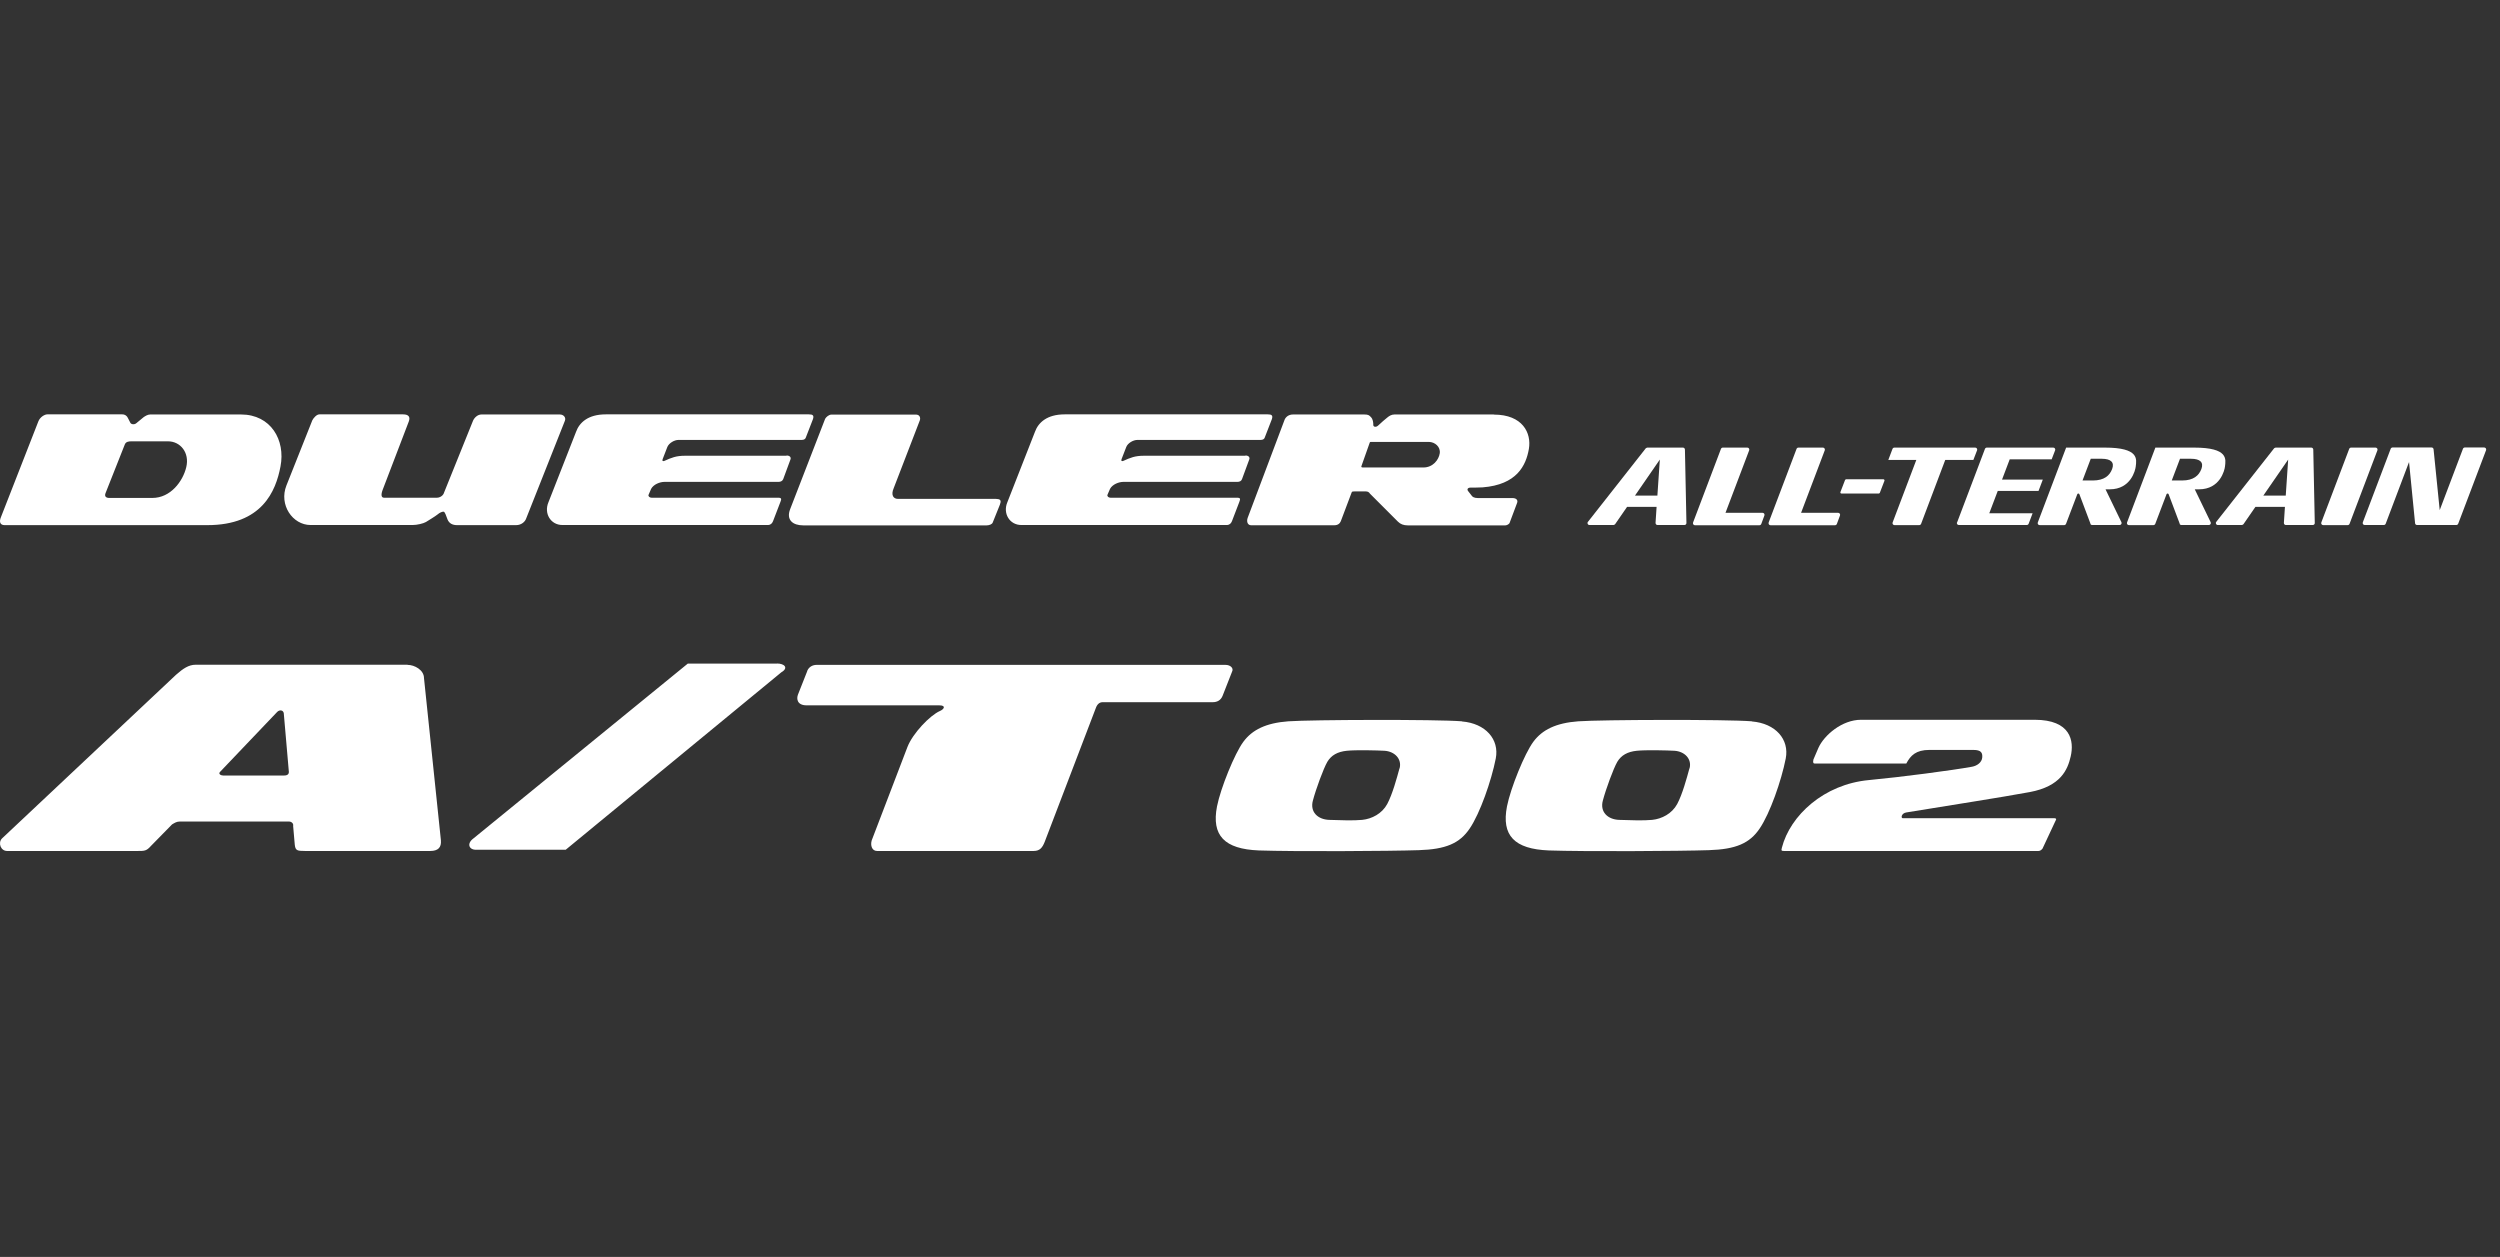
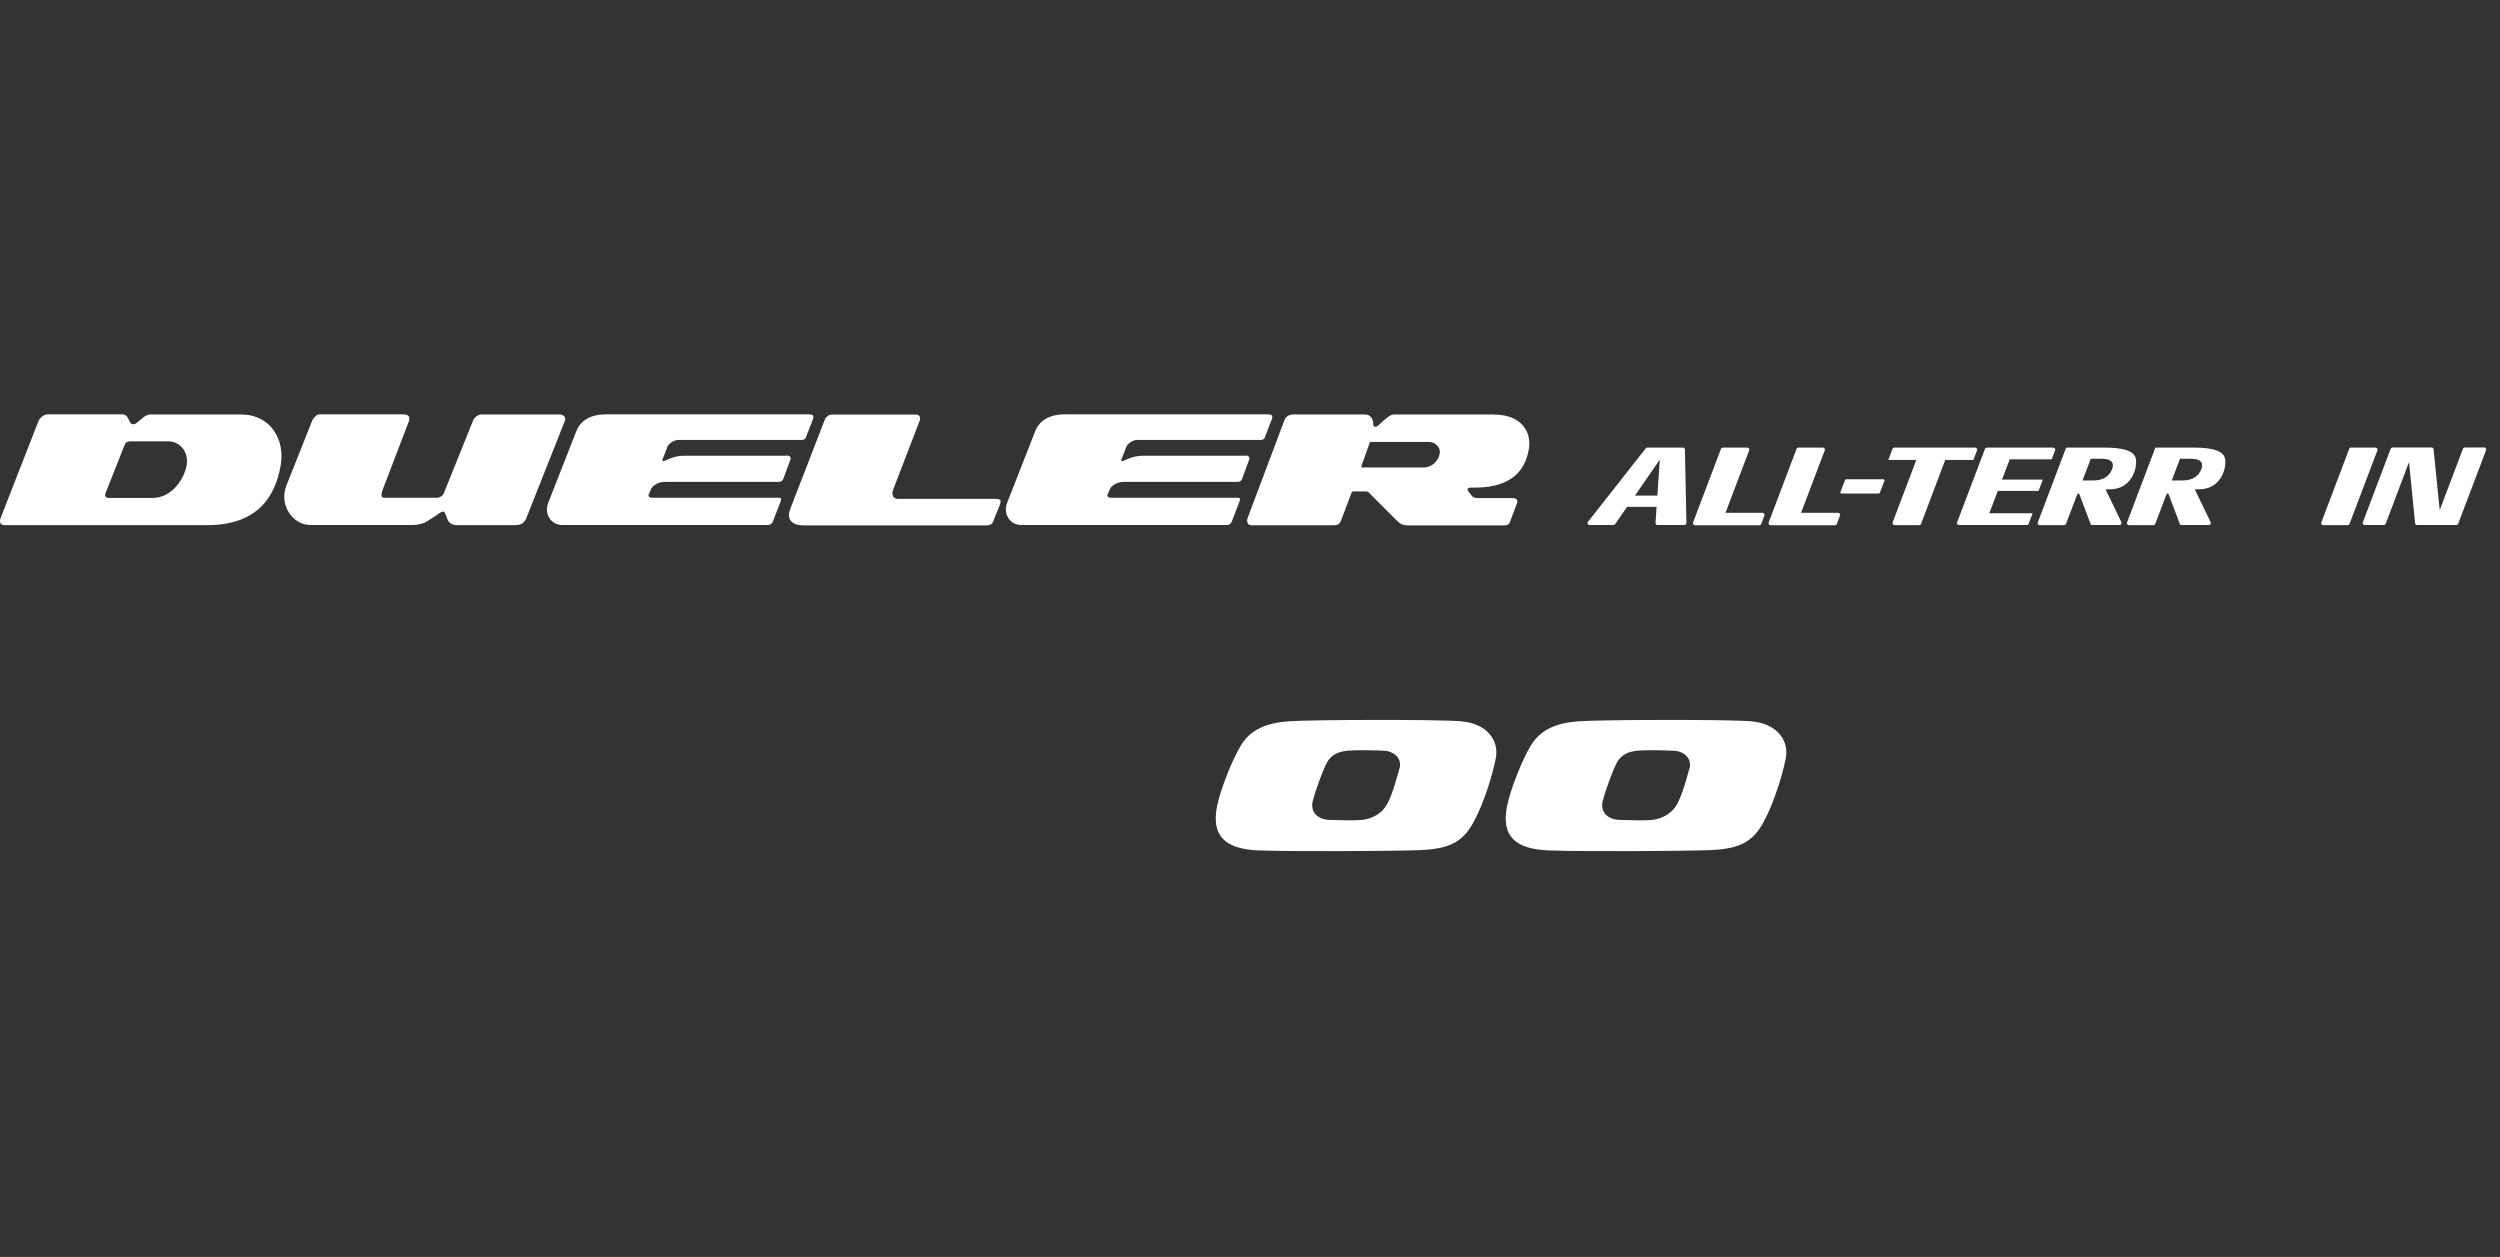
<svg xmlns="http://www.w3.org/2000/svg" width="181" height="91" viewBox="0 0 181 91" fill="none">
  <rect x="0" y="0" width="181" height="91" fill="#333333" stroke="none" />
  <path d="M17.448 30.008H10.87C10.685 30.008 10.483 30.143 10.39 30.21C10.298 30.278 10.004 30.53 9.869 30.64C9.734 30.757 9.507 30.732 9.44 30.614C9.44 30.614 9.322 30.387 9.255 30.253C9.188 30.118 9.07 30 8.843 30H3.426C3.224 30 2.896 30.202 2.778 30.505L0.069 37.439C-0.09 37.809 0.036 38.02 0.33 38.02H15.008C18.97 38.02 19.971 35.563 20.308 33.77C20.678 31.86 19.61 30.008 17.448 30.008ZM13.486 33.821C13.242 34.847 12.35 36.051 11.03 36.051H7.909C7.682 36.051 7.547 35.941 7.64 35.706L9.036 32.18C9.112 31.978 9.322 31.952 9.499 31.952H12.165C13.057 31.952 13.738 32.769 13.486 33.821ZM40.554 30.008H34.86C34.565 30.008 34.33 30.261 34.246 30.463L32.109 35.765C32.033 35.899 31.857 36.034 31.63 36.034H27.802C27.617 36.034 27.567 35.849 27.693 35.495L29.594 30.522C29.72 30.194 29.594 30 29.182 30H23.125C22.924 30 22.697 30.261 22.612 30.429L20.737 35.15C20.181 36.547 21.182 38.011 22.486 38.011H29.88C30.2 38.011 30.654 37.902 30.839 37.793C31.024 37.675 31.52 37.38 31.68 37.246C31.84 37.111 32 37.044 32.109 37.044C32.218 37.044 32.294 37.338 32.404 37.616C32.521 37.894 32.765 38.02 33.085 38.02H37.366C37.753 38.02 38.006 37.767 38.081 37.574L40.899 30.463C40.992 30.227 40.807 30.008 40.529 30.008M90.166 32.996H82.822C82.166 32.996 81.838 33.139 81.334 33.366C81.241 33.408 81.148 33.391 81.199 33.248L81.544 32.356C81.653 32.079 82.049 31.851 82.343 31.851H91.268C91.436 31.851 91.528 31.784 91.562 31.692L92.084 30.345C92.176 30.067 92.058 30 91.789 30H77.086C75.79 30 75.168 30.606 74.932 31.262L72.93 36.37C72.594 37.17 73.09 38.011 73.948 38.011H88.811C89.013 38.011 89.123 37.902 89.19 37.742L89.728 36.337C89.812 36.118 89.821 36.034 89.543 36.034H80.391C80.257 36.034 80.139 35.925 80.181 35.824L80.366 35.394C80.543 35.066 81.005 34.889 81.325 34.889H89.585C89.745 34.889 89.88 34.822 89.922 34.687L90.443 33.274C90.511 33.114 90.401 32.979 90.174 32.979M72.14 36.118H64.998C64.704 36.118 64.477 35.865 64.704 35.344L66.597 30.429C66.664 30.227 66.571 30.017 66.319 30.017H60.195C60.019 30.017 59.817 30.185 59.741 30.32L57.209 36.859C56.898 37.658 57.419 38.037 58.151 38.037H71.442C71.627 38.037 71.829 37.953 71.871 37.835L72.392 36.539C72.485 36.286 72.485 36.126 72.14 36.126M108.15 30.008H100.958C100.731 30.008 100.571 30.126 100.453 30.219C100.335 30.311 99.948 30.64 99.788 30.799C99.629 30.959 99.427 30.909 99.427 30.774C99.427 30.598 99.41 30.353 99.25 30.194C99.132 30.067 99.065 30.008 98.771 30.008H93.623C93.303 30.008 93.101 30.177 93.009 30.379L90.326 37.507C90.233 37.801 90.351 38.028 90.578 38.028H96.609C96.861 38.028 97.004 37.902 97.072 37.742L97.862 35.647C97.888 35.579 97.955 35.579 98.064 35.579H98.888C99.006 35.579 99.116 35.621 99.183 35.739L101.21 37.767C101.395 37.953 101.622 38.037 101.917 38.037H108.991C109.083 38.037 109.285 37.953 109.31 37.818L109.84 36.404C109.908 36.219 109.798 36.059 109.496 36.059H106.989C106.737 36.059 106.602 35.967 106.56 35.899C106.518 35.832 106.375 35.672 106.291 35.554C106.198 35.436 106.249 35.302 106.476 35.302C106.703 35.302 107.048 35.302 107.342 35.285C109.815 35.091 110.48 33.711 110.69 32.508C110.892 31.338 110.227 30.017 108.158 30.017M104.238 32.819C104.171 33.274 103.759 33.846 103.052 33.846H98.687C98.552 33.846 98.535 33.812 98.586 33.694L99.166 32.053C99.172 32.014 99.197 31.994 99.242 31.994H103.439C103.893 31.994 104.306 32.356 104.238 32.819ZM56.94 32.996H49.597C48.941 32.996 48.613 33.139 48.108 33.366C48.015 33.408 47.923 33.391 47.973 33.248L48.318 32.356C48.436 32.079 48.823 31.851 49.117 31.851H58.042C58.21 31.851 58.303 31.784 58.336 31.692L58.858 30.345C58.95 30.067 58.833 30 58.563 30H43.86C42.565 30 41.942 30.606 41.707 31.262L39.705 36.37C39.368 37.17 39.864 38.011 40.722 38.011H55.586C55.788 38.011 55.897 37.902 55.964 37.742L56.503 36.337C56.587 36.118 56.595 36.034 56.318 36.034H47.166C47.031 36.034 46.913 35.925 46.956 35.824L47.141 35.394C47.317 35.066 47.78 34.889 48.099 34.889H56.36C56.519 34.889 56.654 34.822 56.705 34.687L57.226 33.274C57.293 33.114 57.184 32.979 56.948 32.979" fill="white" />
  <path d="M121.947 38.011H120.004C119.92 38.011 119.861 37.944 119.861 37.859L119.937 36.698H117.8L116.934 37.952C116.934 37.952 116.866 38.011 116.816 38.011H115.075C114.957 38.011 114.89 37.876 114.965 37.784L119.154 32.457C119.154 32.457 119.222 32.406 119.264 32.406H121.846C121.922 32.406 121.981 32.465 121.989 32.541L122.098 37.868C122.098 37.944 122.039 38.011 121.955 38.011M119.995 35.882L120.172 33.273L118.372 35.882H120.004H119.995Z" fill="white" />
  <path d="M122.579 37.826L124.597 32.499C124.614 32.448 124.673 32.406 124.732 32.406H126.507C126.608 32.406 126.675 32.507 126.641 32.6L124.926 37.127H127.609C127.71 37.127 127.777 37.228 127.743 37.321L127.516 37.935C127.499 37.986 127.441 38.028 127.382 38.028H122.713C122.612 38.028 122.545 37.927 122.579 37.834" fill="white" />
  <path d="M128.051 37.826L130.07 32.499C130.087 32.448 130.146 32.406 130.205 32.406H131.98C132.08 32.406 132.148 32.507 132.114 32.6L130.398 37.127H133.081C133.182 37.127 133.25 37.228 133.216 37.321L132.989 37.935C132.972 37.986 132.913 38.028 132.854 38.028H128.186C128.085 38.028 128.018 37.927 128.051 37.834" fill="white" />
  <path d="M140.836 33.298L139.087 37.927C139.07 37.977 139.011 38.019 138.952 38.019H137.16C137.059 38.019 136.992 37.918 137.026 37.826L138.742 33.298H136.714L137.017 32.499C137.034 32.448 137.093 32.406 137.152 32.406H143.006C143.107 32.406 143.175 32.507 143.141 32.6L142.872 33.298H140.845H140.836Z" fill="white" />
  <path d="M141.693 37.826L143.711 32.499C143.728 32.448 143.787 32.406 143.846 32.406H148.657C148.758 32.406 148.826 32.507 148.792 32.6L148.54 33.256H145.503L144.948 34.721H147.9L147.589 35.545H144.637L144.023 37.161H147.16L146.874 37.918C146.857 37.969 146.798 38.011 146.74 38.011H141.819C141.718 38.011 141.651 37.91 141.684 37.817" fill="white" />
  <path d="M151.355 37.927L150.547 35.781C150.522 35.714 150.421 35.714 150.396 35.781L149.58 37.927C149.563 37.977 149.504 38.019 149.445 38.019H147.67C147.569 38.019 147.502 37.918 147.536 37.826L149.588 32.406H152.389C154.904 32.406 154.686 33.256 154.627 33.778C154.601 34.03 154.282 35.427 152.742 35.427H152.44L153.592 37.809C153.634 37.901 153.567 38.011 153.466 38.011H151.472C151.413 38.011 151.363 37.977 151.338 37.918M152.162 33.214H151.371L150.774 34.788H151.514C152.356 34.788 152.742 34.426 152.919 33.955C153.096 33.483 152.843 33.214 152.162 33.214Z" fill="white" />
  <path d="M157.816 37.927L157.008 35.781C156.983 35.714 156.882 35.714 156.857 35.781L156.041 37.927C156.024 37.977 155.965 38.019 155.906 38.019H154.131C154.03 38.019 153.963 37.918 153.997 37.826L156.049 32.406H158.85C161.365 32.406 161.146 33.256 161.088 33.778C161.062 34.03 160.743 35.427 159.203 35.427H158.901L160.053 37.809C160.095 37.901 160.028 38.011 159.927 38.011H157.933C157.874 38.011 157.824 37.977 157.799 37.918M158.623 33.214H157.832L157.235 34.788H157.975C158.816 34.788 159.203 34.426 159.38 33.955C159.557 33.483 159.304 33.214 158.623 33.214Z" fill="white" />
-   <path d="M167.439 38.011H165.496C165.412 38.011 165.353 37.944 165.353 37.859L165.429 36.698H163.292L162.426 37.952C162.426 37.952 162.358 38.011 162.308 38.011H160.567C160.449 38.011 160.382 37.876 160.457 37.784L164.646 32.457C164.646 32.457 164.714 32.406 164.756 32.406H167.338C167.414 32.406 167.473 32.465 167.481 32.541L167.59 37.868C167.59 37.944 167.532 38.011 167.447 38.011M165.488 35.882L165.664 33.273L163.864 35.882H165.496H165.488Z" fill="white" />
  <path d="M168.063 37.826L170.082 32.499C170.099 32.448 170.158 32.406 170.216 32.406H171.991C172.092 32.406 172.16 32.507 172.126 32.6L170.107 37.927C170.09 37.977 170.031 38.019 169.973 38.019H168.198C168.097 38.019 168.029 37.918 168.063 37.826Z" fill="white" />
  <path d="M174.852 37.885L174.415 33.45L172.724 37.919C172.707 37.969 172.648 38.011 172.589 38.011H171.202C171.101 38.011 171.033 37.91 171.067 37.818L173.086 32.491C173.103 32.441 173.161 32.398 173.22 32.398H176.047C176.122 32.398 176.181 32.449 176.19 32.525L176.635 36.934L178.318 32.491C178.335 32.441 178.393 32.398 178.452 32.398H179.857C179.958 32.398 180.025 32.499 179.992 32.592L177.973 37.919C177.956 37.969 177.897 38.011 177.838 38.011H174.995C174.919 38.011 174.861 37.961 174.852 37.885Z" fill="white" />
  <path d="M133.246 35.625L133.583 34.75C133.583 34.75 133.625 34.699 133.658 34.699H136.358C136.417 34.699 136.451 34.758 136.434 34.809L136.098 35.684C136.098 35.684 136.056 35.734 136.022 35.734H133.322C133.263 35.734 133.229 35.675 133.246 35.625Z" fill="white" />
-   <path d="M29.501 48.127H14.16C13.662 48.127 13.253 48.406 12.745 48.854L0.143 60.705C-0.165 61.023 0.054 61.611 0.512 61.611H9.966C10.464 61.611 10.603 61.611 10.922 61.253L12.456 59.688C12.655 59.568 12.795 59.479 13.024 59.479H20.914C21.143 59.479 21.262 59.658 21.223 59.798L21.342 61.163C21.392 61.572 21.502 61.611 22.089 61.611H31.145C31.733 61.611 31.962 61.342 31.922 60.844L30.697 49.094C30.697 48.505 30.009 48.137 29.511 48.137M20.525 56.15H16.172C15.993 56.15 15.764 56.03 15.953 55.861L20.067 51.545C20.246 51.366 20.505 51.406 20.545 51.635L20.914 55.891C20.914 56.12 20.705 56.15 20.525 56.15ZM56.259 48.047H49.793L34.273 60.705C33.775 61.073 33.954 61.522 34.452 61.522H40.957L56.568 48.675C57.115 48.356 56.797 48.037 56.249 48.037M88.515 50.379L89.203 48.625C89.332 48.386 89.093 48.137 88.725 48.137H59.128C58.849 48.137 58.59 48.266 58.46 48.535L58.43 48.625L57.773 50.289C57.653 50.599 57.713 51.067 58.401 51.067H68.004C68.502 51.067 68.372 51.336 68.053 51.475C67.336 51.785 66.071 53.1 65.693 54.097L63.112 60.844C63.003 61.213 63.132 61.611 63.501 61.611H74.838C75.296 61.611 75.475 61.352 75.635 60.954L79.34 51.256C79.44 50.977 79.609 50.838 79.838 50.838H87.808C88.127 50.838 88.386 50.698 88.515 50.379Z" fill="white" />
  <path d="M105.844 52.223C104.001 52.074 94.925 52.104 93.272 52.223C91.648 52.343 90.662 52.841 90.024 53.698C89.387 54.555 88.37 57.067 88.111 58.383C87.703 60.495 88.649 61.472 91.14 61.572C93.69 61.661 100.693 61.622 102.726 61.552C104.668 61.492 105.684 61.064 106.411 59.977C107.149 58.891 107.975 56.539 108.294 54.914C108.563 53.529 107.557 52.373 105.844 52.233M101.321 55.632C101.132 56.33 100.813 57.505 100.434 58.213C100.056 58.911 99.319 59.289 98.621 59.359C97.984 59.419 97.107 59.389 96.23 59.359C95.403 59.329 94.826 58.781 95.055 57.954C95.274 57.127 95.822 55.632 96.101 55.153C96.39 54.675 96.838 54.426 97.505 54.356C98.173 54.286 99.737 54.326 100.245 54.356C100.972 54.406 101.51 54.944 101.331 55.632" fill="white" />
  <path d="M126.837 52.223C124.994 52.074 115.919 52.104 114.265 52.223C112.641 52.343 111.655 52.841 111.018 53.698C110.38 54.555 109.364 57.067 109.105 58.383C108.696 60.495 109.643 61.472 112.133 61.572C114.684 61.661 121.687 61.622 123.719 61.552C125.662 61.492 126.678 61.064 127.405 59.977C128.142 58.891 128.969 56.539 129.288 54.914C129.557 53.529 128.551 52.373 126.837 52.233M122.314 55.632C122.125 56.33 121.806 57.505 121.428 58.213C121.049 58.911 120.312 59.289 119.615 59.359C118.977 59.419 118.1 59.389 117.224 59.359C116.397 59.329 115.819 58.781 116.048 57.954C116.267 57.127 116.815 55.632 117.094 55.153C117.383 54.675 117.832 54.426 118.499 54.356C119.166 54.286 120.73 54.326 121.238 54.356C121.966 54.406 122.504 54.944 122.324 55.632" fill="white" />
-   <path d="M131.29 54.993L131.649 54.155C132.067 53.219 133.372 52.112 134.737 52.112H147.309C149.929 52.112 150.178 53.647 149.919 54.763C149.7 55.72 149.202 56.926 146.96 57.345C144.689 57.763 141.481 58.252 138.025 58.82C137.646 58.88 137.616 59.238 137.756 59.238H148.734C148.873 59.238 148.903 59.308 148.823 59.418L147.877 61.441C147.797 61.541 147.698 61.61 147.588 61.61H129.159C128.959 61.61 128.959 61.571 129.009 61.371C129.607 59.039 132.057 56.777 135.305 56.478C137.656 56.258 141.352 55.77 142.776 55.511C143.155 55.441 143.484 55.192 143.514 54.843C143.544 54.494 143.424 54.295 142.876 54.295H139.678C138.722 54.295 138.323 54.694 138.015 55.282H131.39C131.29 55.282 131.241 55.212 131.29 55.003" fill="white" />
</svg>